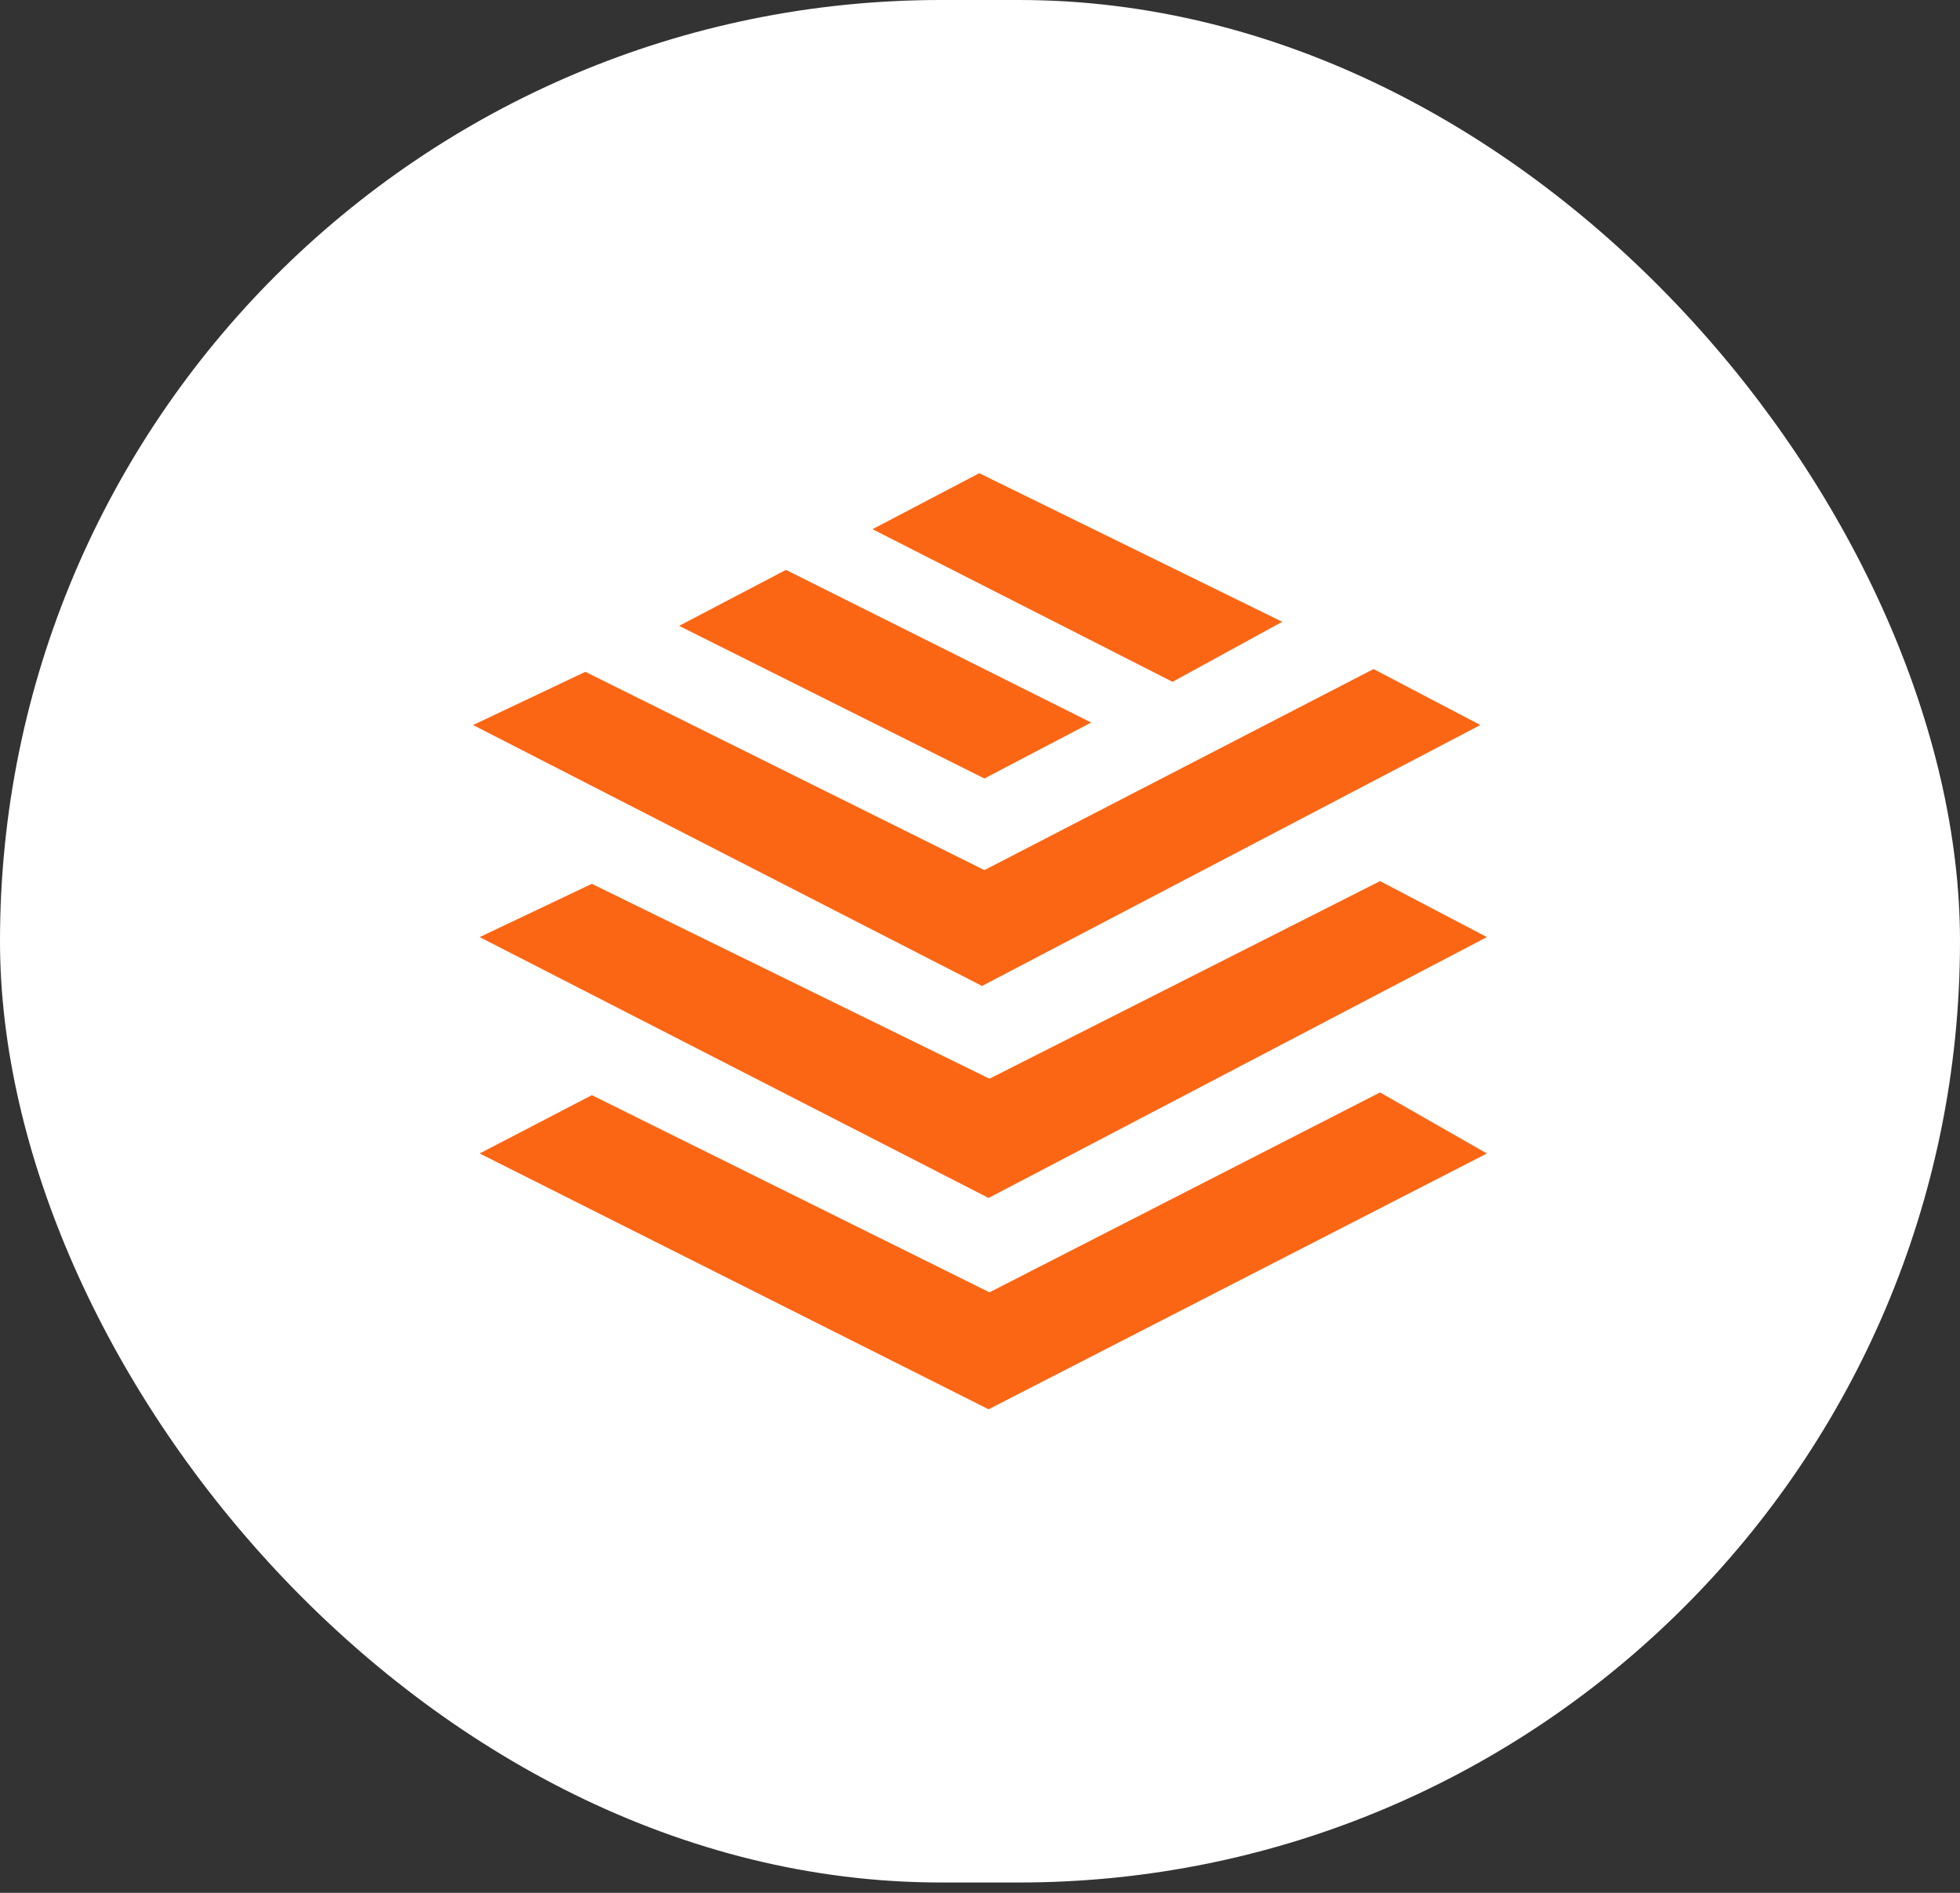
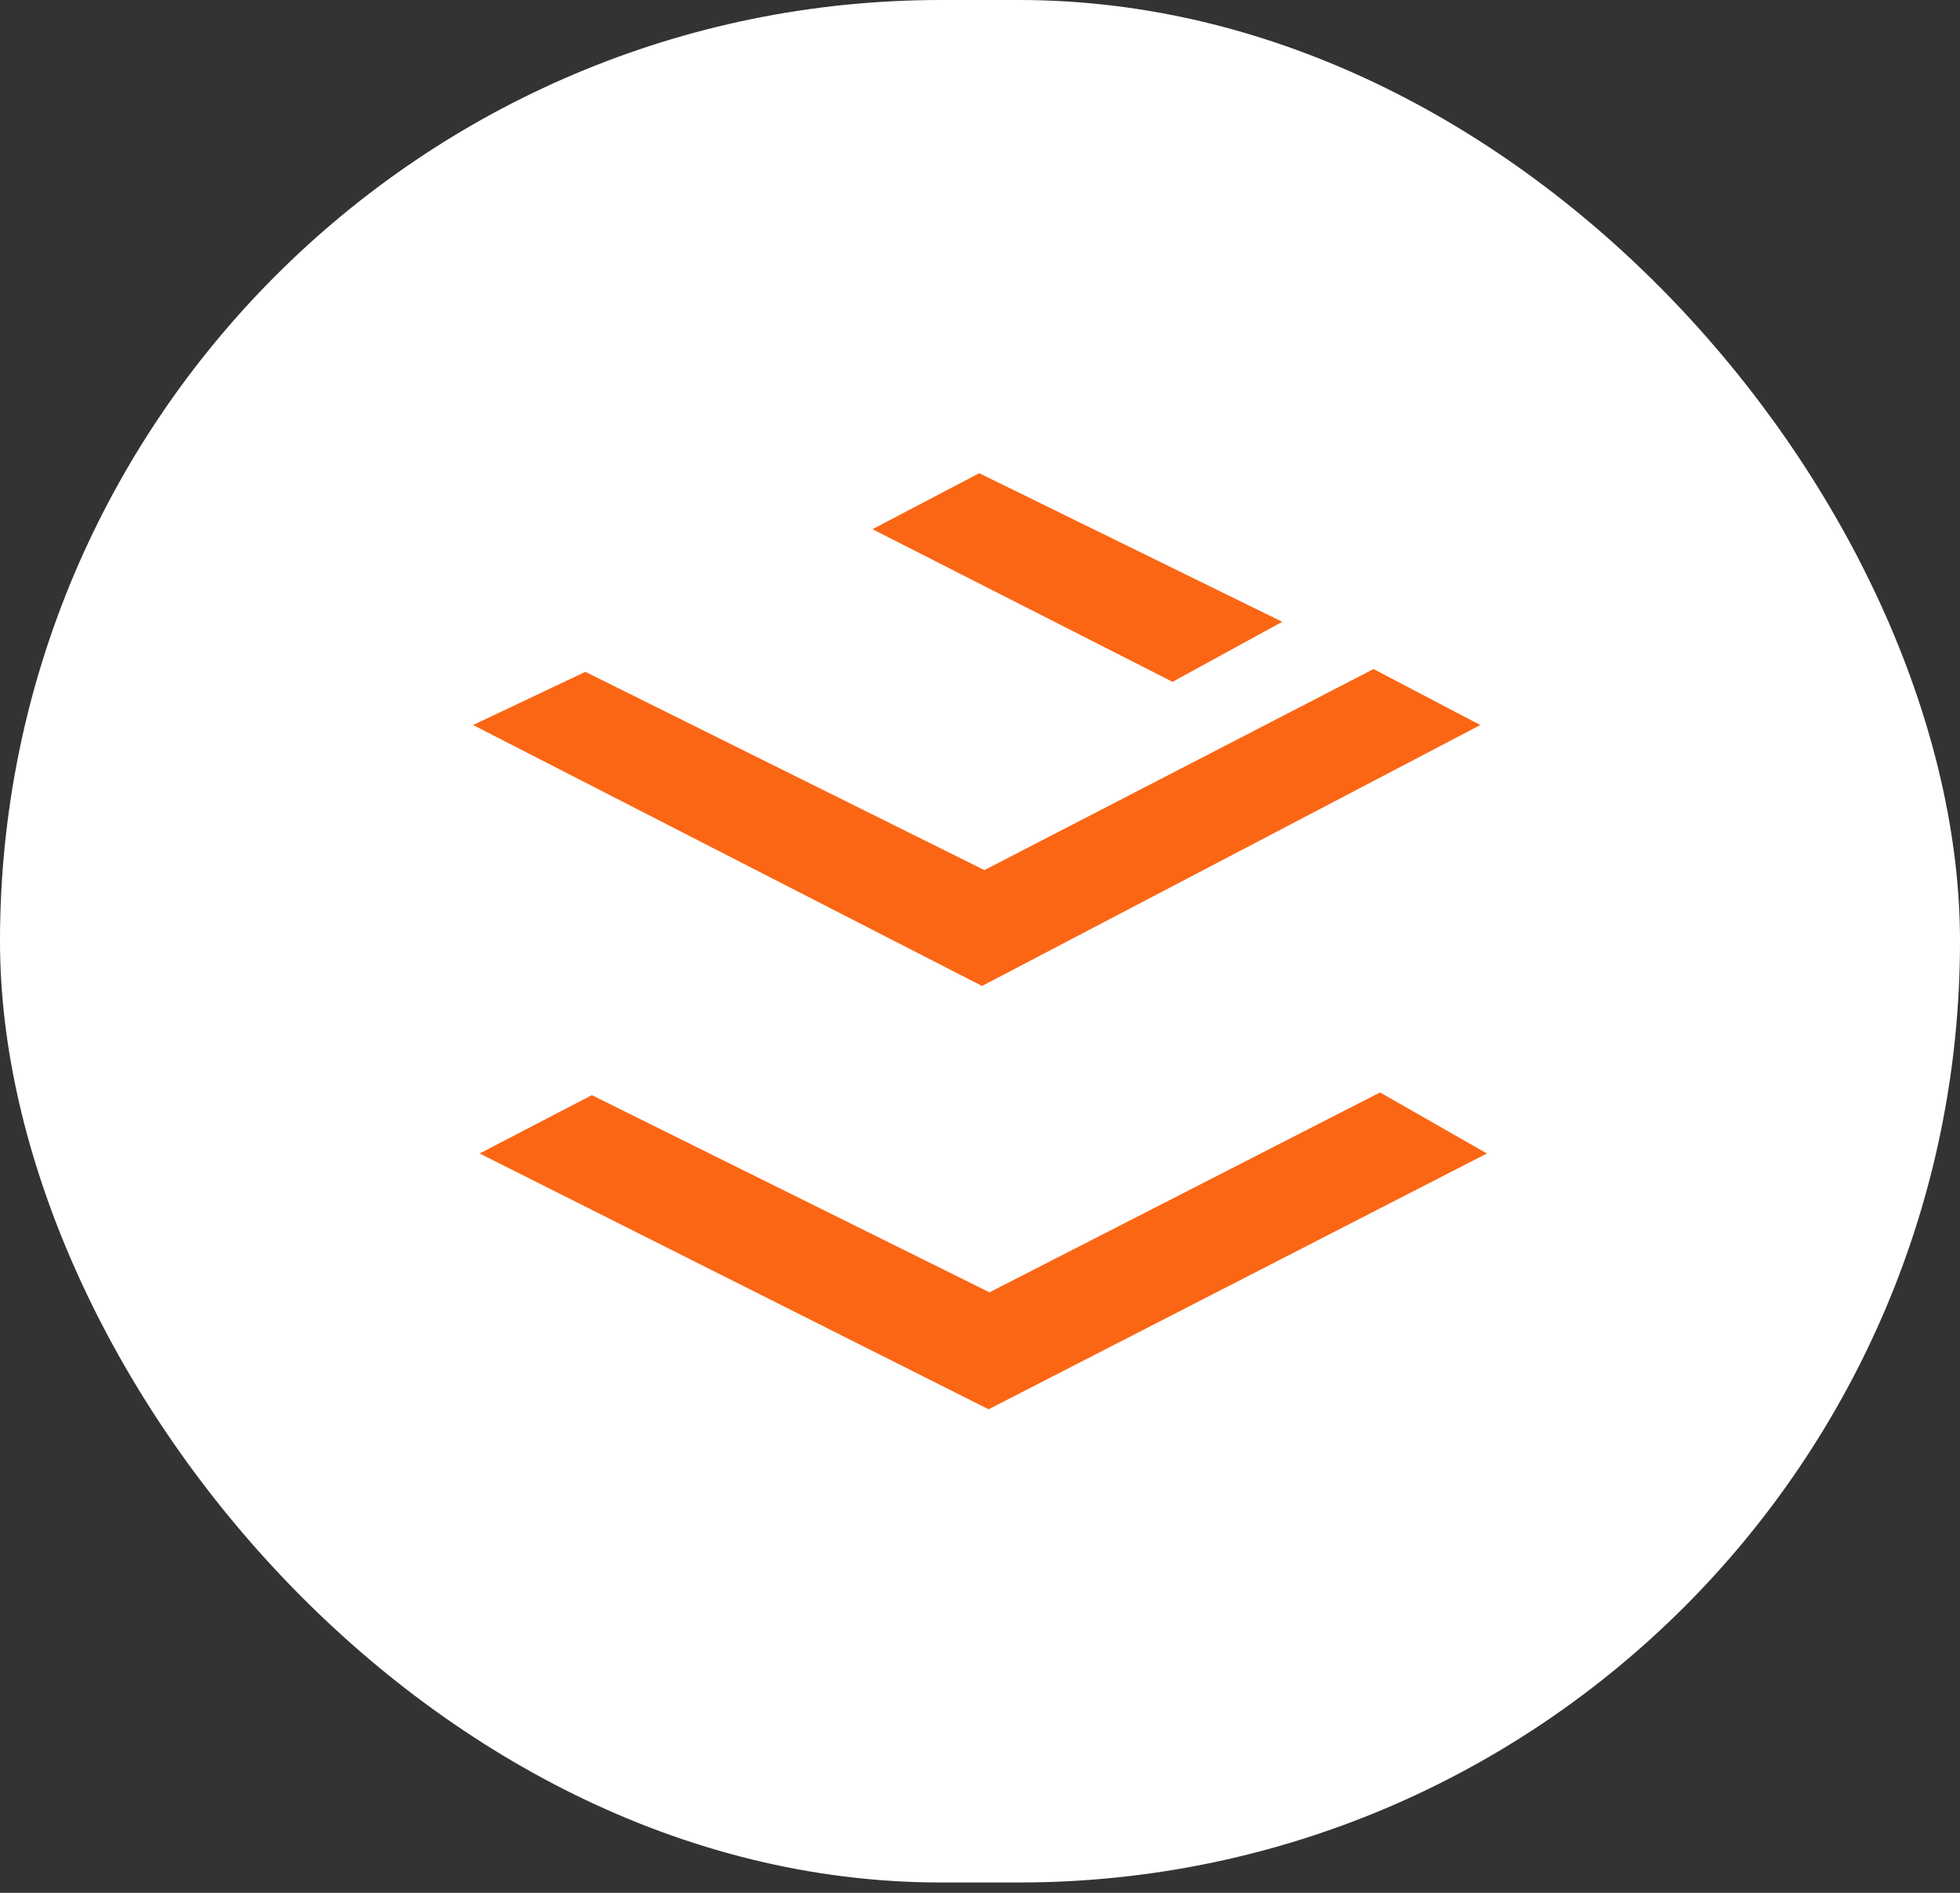
<svg xmlns="http://www.w3.org/2000/svg" width="29" height="28" viewBox="0 0 29 28" fill="none">
  <rect x="0" y="0" width="29" height="28" fill="#333333" stroke="none" />
  <rect width="29" height="27.847" rx="13.923" fill="white" />
  <path d="M7 10.725L14.53 14.585L21.903 10.725L20.323 9.897L14.565 12.871L8.661 9.938L7 10.725Z" fill="#FB6614" />
-   <path d="M11.629 8.43L10.048 9.258L14.565 11.516L16.145 10.688L11.629 8.43Z" fill="#FB6614" />
-   <path d="M7.097 13.862L14.627 17.721L22 13.862L20.419 13.034L14.64 15.957L8.757 13.074L7.097 13.862Z" fill="#FB6614" />
  <path d="M7.097 17.063L14.627 20.847L22 17.063L20.419 16.16L14.64 19.117L8.757 16.2L7.097 17.063Z" fill="#FB6614" />
  <path d="M14.489 7L12.909 7.828L17.349 10.086L18.972 9.198L14.489 7Z" fill="#FB6614" />
</svg>